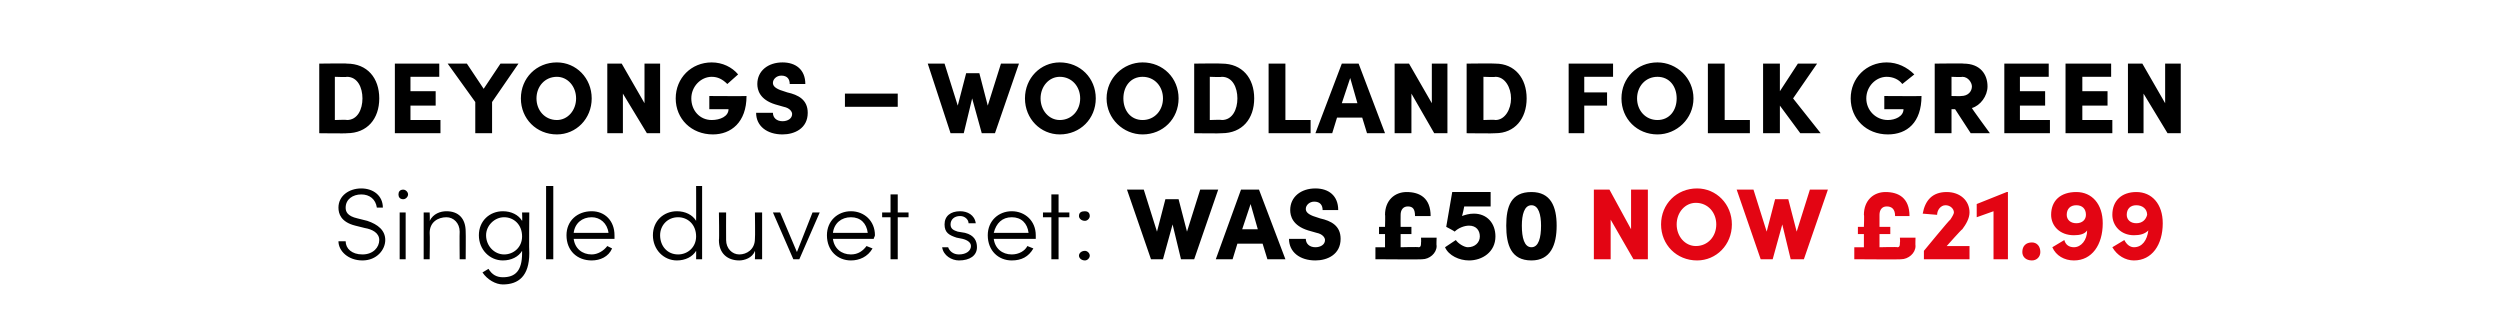
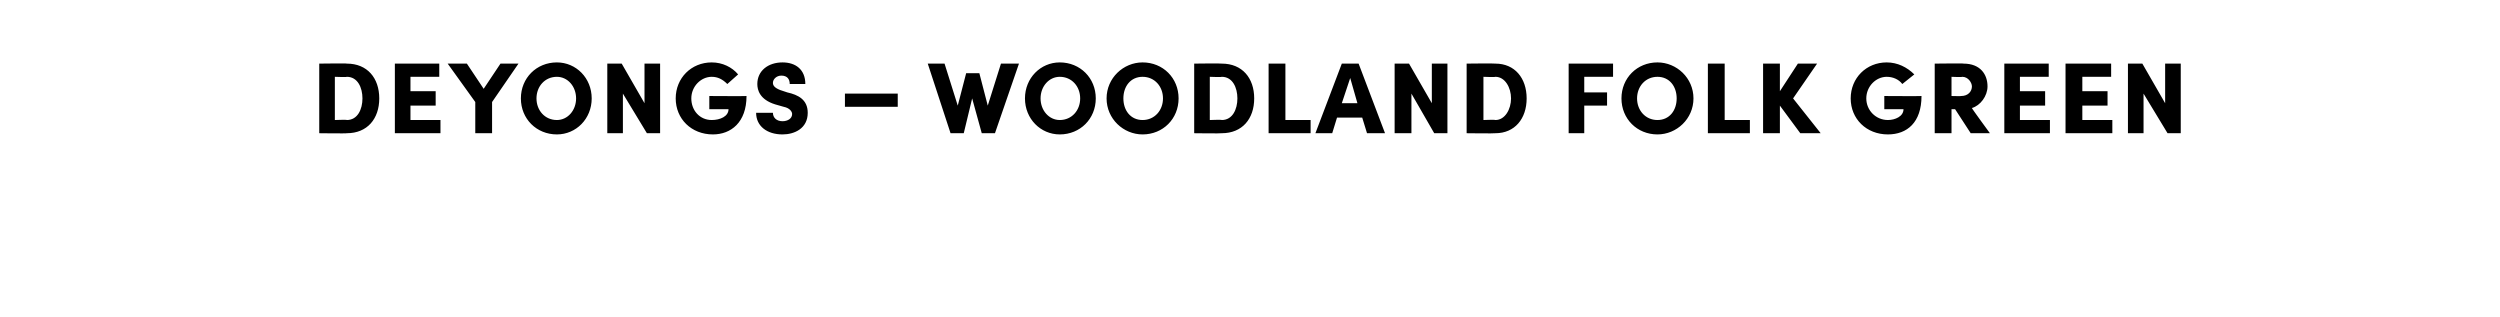
<svg xmlns="http://www.w3.org/2000/svg" version="1.1" width="208.3px" height="26.4px" viewBox="0 -5 208.3 26.4" style="top:-5px">
  <desc>Deyongs – Woodland Folk Green Single duvet set: Was £50 now £21.99</desc>
  <defs />
  <g id="Polygon25412">
-     <path d="M 135.9 10.8 L 137.3 10.8 L 137.3 16.6 L 136.1 16.6 L 134.2 13.3 L 134.2 16.6 L 132.8 16.6 L 132.8 10.8 L 134.1 10.8 L 135.9 14.1 L 135.9 10.8 Z M 138.4 13.7 C 138.4 12 139.7 10.7 141.4 10.7 C 143 10.7 144.3 12 144.3 13.7 C 144.3 15.4 143 16.7 141.4 16.7 C 139.7 16.7 138.4 15.4 138.4 13.7 Z M 143 13.7 C 143 12.7 142.3 11.9 141.3 11.9 C 140.4 11.9 139.7 12.7 139.7 13.7 C 139.7 14.7 140.4 15.5 141.3 15.5 C 142.3 15.5 143 14.7 143 13.7 Z M 150.8 10.8 L 152.3 10.8 L 150.3 16.6 L 149.2 16.6 L 148.5 13.7 L 147.7 16.6 L 146.7 16.6 L 144.7 10.8 L 146.1 10.8 L 147.2 14.3 L 147.9 11.6 L 149 11.6 L 149.7 14.3 L 150.8 10.8 Z M 158.3 14.8 L 159.6 14.8 C 159.6 14.8 159.58 15.47 159.6 15.5 C 159.6 16.1 159 16.6 158.4 16.6 C 158.45 16.63 154.5 16.6 154.5 16.6 L 154.5 15.6 L 155.3 15.6 L 155.3 14.5 L 154.8 14.5 L 154.8 13.9 L 155.3 13.9 C 155.3 13.9 155.34 12.86 155.3 12.9 C 155.3 11.7 156.1 11 157.1 11 C 158.2 11 159.1 11.5 159.1 13 C 159.1 13 157.9 13 157.9 13 C 157.9 12.4 157.6 12.2 157.2 12.2 C 156.8 12.2 156.6 12.5 156.6 12.9 C 156.6 12.89 156.6 13.9 156.6 13.9 L 157.5 13.9 L 157.5 14.5 L 156.6 14.5 L 156.6 15.6 C 156.6 15.6 158.08 15.56 158.1 15.6 C 158.3 15.6 158.3 15.4 158.3 15.2 C 158.33 15.22 158.3 14.8 158.3 14.8 Z M 162.2 15.5 L 164.1 15.5 L 164.1 16.6 L 160.3 16.6 L 160.3 15.9 C 160.3 15.9 162.46 13.27 162.5 13.3 C 162.7 13 162.8 12.8 162.8 12.7 C 162.8 12.4 162.5 12.1 162.1 12.1 C 161.7 12.1 161.4 12.5 161.4 12.9 C 161.4 12.9 160.2 12.8 160.2 12.8 C 160.4 11.7 161 11 162.2 11 C 163.3 11 164.1 11.7 164.1 12.7 C 164.1 13.2 163.8 13.7 163.5 14.1 C 163.46 14.08 162.2 15.5 162.2 15.5 Z M 167.2 11 L 167.3 11 L 167.3 16.6 L 166.1 16.6 L 166.1 12.6 L 164.7 13.1 L 164.7 12 L 167.2 11 Z M 168.5 16 C 168.5 15.5 168.8 15.2 169.3 15.2 C 169.7 15.2 170 15.5 170 16 C 170 16.4 169.7 16.7 169.3 16.7 C 168.8 16.7 168.5 16.4 168.5 16 Z M 175.2 13.6 C 175.2 15.4 174.3 16.7 172.8 16.7 C 172 16.7 171.3 16.3 171 15.6 C 171 15.6 172 15 172 15 C 172.1 15.4 172.4 15.6 172.8 15.6 C 173.4 15.6 173.9 15 173.9 14.2 C 173.7 14.5 173.3 14.6 172.8 14.6 C 171.6 14.6 170.9 13.8 170.9 12.9 C 170.9 11.7 171.7 11 173 11 C 174.3 11 175.2 12 175.2 13.6 Z M 173.8 12.9 C 173.8 12.4 173.5 12.1 173 12.1 C 172.5 12.1 172.2 12.4 172.2 12.9 C 172.2 13.3 172.5 13.6 173 13.6 C 173.5 13.6 173.8 13.3 173.8 12.9 Z M 180.2 13.6 C 180.2 15.4 179.3 16.7 177.8 16.7 C 177.1 16.7 176.4 16.3 176 15.6 C 176 15.6 177 15 177 15 C 177.2 15.4 177.5 15.6 177.8 15.6 C 178.5 15.6 178.9 15 179 14.2 C 178.7 14.5 178.3 14.6 177.8 14.6 C 176.7 14.6 176 13.8 176 12.9 C 176 11.7 176.8 11 178 11 C 179.3 11 180.2 12 180.2 13.6 Z M 178.9 12.9 C 178.9 12.4 178.5 12.1 178 12.1 C 177.5 12.1 177.2 12.4 177.2 12.9 C 177.2 13.3 177.5 13.6 178 13.6 C 178.5 13.6 178.8 13.3 178.9 12.9 Z " stroke="none" fill="#e30513" />
-   </g>
+     </g>
  <g id="Polygon25411">
-     <path d="M 28.2 15.1 C 28.2 15.1 28.8 15.1 28.8 15.1 C 28.8 15.7 29.3 16.2 30.2 16.2 C 31.1 16.2 31.6 15.6 31.6 15 C 31.6 14.4 31 14.1 30.4 14 C 30.4 14 29.6 13.8 29.6 13.8 C 28.4 13.5 28.2 12.8 28.2 12.3 C 28.2 11.3 29.1 10.7 30.1 10.7 C 31.1 10.7 31.9 11.3 31.9 12.3 C 31.9 12.3 31.4 12.3 31.4 12.3 C 31.3 11.6 30.8 11.2 30.1 11.2 C 29.4 11.2 28.8 11.6 28.8 12.3 C 28.8 12.6 28.9 13 29.8 13.2 C 29.8 13.2 30.6 13.4 30.6 13.4 C 31.5 13.7 32.1 14.2 32.1 15 C 32.1 15.8 31.4 16.7 30.2 16.7 C 29 16.7 28.2 15.9 28.2 15.1 Z M 33.2 11.2 C 33.2 11 33.3 10.8 33.6 10.8 C 33.8 10.8 34 11 34 11.2 C 34 11.4 33.8 11.6 33.6 11.6 C 33.3 11.6 33.2 11.4 33.2 11.2 Z M 33.3 16.6 L 33.3 12.7 L 33.8 12.7 L 33.8 16.6 L 33.3 16.6 Z M 38.8 14.3 C 38.82 14.32 38.8 16.6 38.8 16.6 L 38.3 16.6 C 38.3 16.6 38.28 14.34 38.3 14.3 C 38.3 13.6 37.8 13.1 37.2 13.1 C 36.5 13.1 35.8 13.5 35.8 14.4 C 35.83 14.43 35.8 16.6 35.8 16.6 L 35.3 16.6 L 35.3 12.7 L 35.8 12.7 C 35.8 12.7 35.83 13.37 35.8 13.4 C 36.1 12.8 36.7 12.6 37.2 12.6 C 38.2 12.6 38.8 13.2 38.8 14.3 Z M 43.5 12.7 L 44.1 12.7 C 44.1 12.7 44.07 16.08 44.1 16.1 C 44.1 18 43.2 18.7 41.9 18.7 C 41.3 18.7 40.6 18.3 40.2 17.7 C 40.2 17.7 40.7 17.4 40.7 17.4 C 41 17.9 41.4 18.1 41.9 18.1 C 42.9 18.1 43.5 17.6 43.5 16.1 C 43.5 16.1 43.5 15.9 43.5 15.9 C 43.2 16.4 42.6 16.7 41.9 16.7 C 40.8 16.7 39.9 15.8 39.9 14.6 C 39.9 13.4 40.8 12.6 41.9 12.6 C 42.6 12.6 43.2 12.9 43.5 13.4 C 43.53 13.42 43.5 12.7 43.5 12.7 Z M 43.5 14.7 C 43.5 13.7 42.8 13.1 42 13.1 C 41.2 13.1 40.5 13.8 40.5 14.6 C 40.5 15.5 41.2 16.2 42 16.2 C 42.8 16.2 43.5 15.6 43.5 14.7 Z M 45.5 16.6 L 45.5 10.5 L 46.1 10.5 L 46.1 16.6 L 45.5 16.6 Z M 51.2 14.9 C 51.2 14.9 47.8 14.9 47.8 14.9 C 47.9 15.7 48.5 16.2 49.3 16.2 C 49.8 16.2 50.3 15.9 50.6 15.5 C 50.6 15.5 51 15.7 51 15.7 C 50.7 16.4 50 16.7 49.3 16.7 C 48.1 16.7 47.2 15.9 47.2 14.6 C 47.2 13.4 48.1 12.6 49.3 12.6 C 50.4 12.6 51.2 13.4 51.2 14.6 C 51.2 14.7 51.2 14.8 51.2 14.9 Z M 50.7 14.4 C 50.6 13.6 50 13.1 49.3 13.1 C 48.5 13.1 47.9 13.6 47.8 14.4 C 47.8 14.4 50.7 14.4 50.7 14.4 Z M 58 10.5 L 58.5 10.5 L 58.5 16.6 L 58 16.6 C 58 16.6 58.01 15.86 58 15.9 C 57.7 16.4 57.1 16.7 56.4 16.7 C 55.3 16.7 54.4 15.8 54.4 14.6 C 54.4 13.4 55.3 12.6 56.4 12.6 C 57.1 12.6 57.7 12.9 58 13.4 C 58.01 13.42 58 10.5 58 10.5 Z M 58 14.7 C 58 13.7 57.3 13.1 56.5 13.1 C 55.6 13.1 55 13.8 55 14.6 C 55 15.5 55.6 16.2 56.5 16.2 C 57.3 16.2 58 15.6 58 14.7 Z M 62.9 12.7 L 63.5 12.7 L 63.5 16.6 L 62.9 16.6 C 62.9 16.6 62.93 15.93 62.9 15.9 C 62.7 16.5 62 16.7 61.6 16.7 C 60.6 16.7 59.9 16.1 59.9 15 C 59.94 14.97 59.9 12.7 59.9 12.7 L 60.5 12.7 C 60.5 12.7 60.49 14.96 60.5 15 C 60.5 15.7 61 16.2 61.6 16.2 C 62.2 16.2 62.9 15.8 62.9 14.9 C 62.93 14.88 62.9 12.7 62.9 12.7 Z M 67.7 12.7 L 68.3 12.7 L 66.6 16.6 L 66.1 16.6 L 64.4 12.7 L 65 12.7 L 66.4 16 L 67.7 12.7 Z M 72.8 14.9 C 72.8 14.9 69.4 14.9 69.4 14.9 C 69.5 15.7 70.1 16.2 70.9 16.2 C 71.5 16.2 71.9 15.9 72.2 15.5 C 72.2 15.5 72.7 15.7 72.7 15.7 C 72.3 16.4 71.6 16.7 70.9 16.7 C 69.8 16.7 68.9 15.9 68.9 14.6 C 68.9 13.4 69.8 12.6 70.9 12.6 C 72 12.6 72.9 13.4 72.9 14.6 C 72.9 14.7 72.8 14.8 72.8 14.9 Z M 72.3 14.4 C 72.2 13.6 71.7 13.1 70.9 13.1 C 70.1 13.1 69.5 13.6 69.4 14.4 C 69.4 14.4 72.3 14.4 72.3 14.4 Z M 75.7 12.7 L 75.7 13.1 L 74.8 13.1 L 74.8 16.6 L 74.2 16.6 L 74.2 13.1 L 73.5 13.1 L 73.5 12.7 L 74.2 12.7 L 74.2 11.2 L 74.8 11.2 L 74.8 12.7 L 75.7 12.7 Z M 78.5 15.6 C 78.5 15.6 79 15.6 79 15.6 C 79.1 15.9 79.4 16.2 79.9 16.2 C 80.5 16.2 80.9 15.9 80.9 15.5 C 80.9 15.2 80.6 15 80.2 14.9 C 80.2 14.9 79.7 14.8 79.7 14.8 C 79.1 14.6 78.7 14.4 78.7 13.7 C 78.7 13 79.2 12.6 80 12.6 C 80.6 12.6 81.2 12.9 81.3 13.6 C 81.3 13.6 80.7 13.6 80.7 13.6 C 80.7 13.3 80.4 13 80 13 C 79.5 13 79.2 13.3 79.2 13.7 C 79.2 14.1 79.5 14.2 79.8 14.3 C 79.8 14.3 80.4 14.4 80.4 14.4 C 81.2 14.6 81.4 15.1 81.4 15.6 C 81.4 16.3 80.8 16.7 79.9 16.7 C 79.3 16.7 78.6 16.3 78.5 15.6 Z M 86.3 14.9 C 86.3 14.9 82.8 14.9 82.8 14.9 C 82.9 15.7 83.5 16.2 84.3 16.2 C 84.9 16.2 85.4 15.9 85.6 15.5 C 85.6 15.5 86.1 15.7 86.1 15.7 C 85.7 16.4 85.1 16.7 84.3 16.7 C 83.2 16.7 82.3 15.9 82.3 14.6 C 82.3 13.4 83.2 12.6 84.3 12.6 C 85.4 12.6 86.3 13.4 86.3 14.6 C 86.3 14.7 86.3 14.8 86.3 14.9 Z M 85.7 14.4 C 85.6 13.6 85.1 13.1 84.3 13.1 C 83.5 13.1 83 13.6 82.8 14.4 C 82.8 14.4 85.7 14.4 85.7 14.4 Z M 89.1 12.7 L 89.1 13.1 L 88.2 13.1 L 88.2 16.6 L 87.6 16.6 L 87.6 13.1 L 86.9 13.1 L 86.9 12.7 L 87.6 12.7 L 87.6 11.2 L 88.2 11.2 L 88.2 12.7 L 89.1 12.7 Z M 89.9 13 C 89.9 12.7 90.1 12.6 90.4 12.6 C 90.6 12.6 90.8 12.7 90.8 13 C 90.8 13.2 90.6 13.4 90.4 13.4 C 90.1 13.4 89.9 13.2 89.9 13 Z M 89.9 16.3 C 89.9 16.1 90.1 15.9 90.4 15.9 C 90.6 15.9 90.8 16.1 90.8 16.3 C 90.8 16.5 90.6 16.7 90.4 16.7 C 90.1 16.7 89.9 16.5 89.9 16.3 Z M 100 10.8 L 101.5 10.8 L 99.5 16.6 L 98.4 16.6 L 97.7 13.7 L 96.9 16.6 L 95.9 16.6 L 93.9 10.8 L 95.3 10.8 L 96.4 14.3 L 97.1 11.6 L 98.2 11.6 L 98.9 14.3 L 100 10.8 Z M 105.6 16.6 L 105.2 15.3 L 103.1 15.3 L 102.7 16.6 L 101.3 16.6 L 103.4 10.8 L 104.9 10.8 L 107.1 16.6 L 105.6 16.6 Z M 103.5 14.1 L 104.8 14.1 L 104.2 12 L 103.5 14.1 Z M 107.4 14.9 C 107.4 14.9 108.8 14.9 108.8 14.9 C 108.8 15.3 109.1 15.6 109.6 15.6 C 110 15.6 110.4 15.4 110.4 15 C 110.4 14.8 110.2 14.5 109.7 14.4 C 109.7 14.4 109 14.2 109 14.2 C 107.7 13.8 107.5 13 107.5 12.5 C 107.5 11.4 108.4 10.7 109.6 10.7 C 110.7 10.7 111.5 11.3 111.5 12.5 C 111.5 12.5 110.2 12.5 110.2 12.5 C 110.2 12.1 110 11.8 109.5 11.8 C 109.1 11.8 108.8 12.1 108.8 12.4 C 108.8 12.6 108.9 12.8 109.4 13 C 109.4 13 110 13.2 110 13.2 C 110.9 13.4 111.7 13.8 111.7 14.9 C 111.7 16.2 110.6 16.7 109.6 16.7 C 108.3 16.7 107.4 16 107.4 14.9 Z M 118.4 14.8 L 119.7 14.8 C 119.7 14.8 119.67 15.47 119.7 15.5 C 119.7 16.1 119.1 16.6 118.5 16.6 C 118.54 16.63 114.6 16.6 114.6 16.6 L 114.6 15.6 L 115.4 15.6 L 115.4 14.5 L 114.9 14.5 L 114.9 13.9 L 115.4 13.9 C 115.4 13.9 115.43 12.86 115.4 12.9 C 115.4 11.7 116.2 11 117.2 11 C 118.3 11 119.2 11.5 119.2 13 C 119.2 13 117.9 13 117.9 13 C 117.9 12.4 117.7 12.2 117.3 12.2 C 116.9 12.2 116.7 12.5 116.7 12.9 C 116.69 12.89 116.7 13.9 116.7 13.9 L 117.6 13.9 L 117.6 14.5 L 116.7 14.5 L 116.7 15.6 C 116.7 15.6 118.18 15.56 118.2 15.6 C 118.4 15.6 118.4 15.4 118.4 15.2 C 118.42 15.22 118.4 14.8 118.4 14.8 Z M 124.6 14.7 C 124.6 16 123.5 16.7 122.4 16.7 C 121.6 16.7 120.7 16.3 120.4 15.6 C 120.4 15.6 121.3 15 121.3 15 C 121.5 15.3 122 15.6 122.3 15.6 C 122.9 15.6 123.3 15.2 123.3 14.7 C 123.3 14.2 123 13.8 122.4 13.8 C 122 13.8 121.5 14 121.2 14.3 C 121.23 14.28 120.5 13.9 120.5 13.9 L 121 11 L 124.2 11 L 124.2 12.2 L 122 12.2 C 122 12.2 121.84 13.03 121.8 13 C 122.1 12.9 122.4 12.8 122.8 12.8 C 123.9 12.8 124.6 13.6 124.6 14.7 Z M 125.5 13.8 C 125.5 12.2 125.9 11 127.6 11 C 129.2 11 129.7 12.2 129.7 13.8 C 129.7 15.4 129.2 16.7 127.6 16.7 C 125.9 16.7 125.5 15.4 125.5 13.8 Z M 128.4 13.8 C 128.4 12.9 128.2 12.1 127.6 12.1 C 127 12.1 126.8 12.9 126.8 13.8 C 126.8 14.8 127 15.6 127.6 15.6 C 128.2 15.6 128.4 14.8 128.4 13.8 Z " stroke="none" fill="#000" />
-   </g>
+     </g>
  <g id="Polygon25410">
-     <path d="M 28.9 0.3 C 30.6 0.3 31.6 1.5 31.6 3.2 C 31.6 4.9 30.6 6.1 28.9 6.1 C 28.92 6.13 26.6 6.1 26.6 6.1 L 26.6 0.3 C 26.6 0.3 28.92 0.27 28.9 0.3 Z M 28.9 5 C 29.8 5 30.2 4.1 30.2 3.2 C 30.2 2.3 29.8 1.4 28.9 1.4 C 28.92 1.44 27.9 1.4 27.9 1.4 L 27.9 5 C 27.9 5 28.92 4.96 28.9 5 Z M 34.2 5 L 36.7 5 L 36.7 6.1 L 32.9 6.1 L 32.9 0.3 L 36.6 0.3 L 36.6 1.4 L 34.2 1.4 L 34.2 2.6 L 36.3 2.6 L 36.3 3.8 L 34.2 3.8 L 34.2 5 Z M 41.7 0.3 L 43.2 0.3 L 41 3.5 L 41 6.1 L 39.6 6.1 L 39.6 3.5 L 37.3 0.3 L 38.9 0.3 L 40.3 2.4 L 41.7 0.3 Z M 43.4 3.2 C 43.4 1.5 44.7 0.2 46.4 0.2 C 48 0.2 49.3 1.5 49.3 3.2 C 49.3 4.9 48 6.2 46.4 6.2 C 44.7 6.2 43.4 4.9 43.4 3.2 Z M 48 3.2 C 48 2.2 47.3 1.4 46.4 1.4 C 45.4 1.4 44.7 2.2 44.7 3.2 C 44.7 4.2 45.4 5 46.4 5 C 47.3 5 48 4.2 48 3.2 Z M 53.7 0.3 L 55 0.3 L 55 6.1 L 53.9 6.1 L 51.9 2.8 L 51.9 6.1 L 50.6 6.1 L 50.6 0.3 L 51.8 0.3 L 53.7 3.6 L 53.7 0.3 Z M 56.3 3.2 C 56.3 1.5 57.6 0.2 59.3 0.2 C 60.2 0.2 61 0.6 61.5 1.2 C 61.5 1.2 60.6 2 60.6 2 C 60.2 1.6 59.8 1.4 59.3 1.4 C 58.4 1.4 57.6 2.2 57.6 3.2 C 57.6 4.2 58.3 5 59.3 5 C 60 5 60.7 4.7 60.7 4.1 C 60.72 4.1 59.1 4.1 59.1 4.1 L 59.1 3 C 59.1 3 62.18 3.02 62.2 3 C 62.2 5.2 60.9 6.2 59.4 6.2 C 57.6 6.2 56.3 4.9 56.3 3.2 Z M 63 4.4 C 63 4.4 64.4 4.4 64.4 4.4 C 64.4 4.8 64.7 5.1 65.2 5.1 C 65.6 5.1 66 4.9 66 4.5 C 66 4.3 65.8 4 65.3 3.9 C 65.3 3.9 64.6 3.7 64.6 3.7 C 63.3 3.3 63.1 2.5 63.1 2 C 63.1 0.9 64 0.2 65.2 0.2 C 66.3 0.2 67.1 0.8 67.1 2 C 67.1 2 65.8 2 65.8 2 C 65.8 1.6 65.6 1.3 65.1 1.3 C 64.7 1.3 64.4 1.6 64.4 1.9 C 64.4 2.1 64.5 2.3 65 2.5 C 65 2.5 65.6 2.7 65.6 2.7 C 66.5 2.9 67.3 3.3 67.3 4.4 C 67.3 5.7 66.2 6.2 65.2 6.2 C 63.9 6.2 63 5.5 63 4.4 Z M 70.4 3.9 L 70.4 2.8 L 74.8 2.8 L 74.8 3.9 L 70.4 3.9 Z M 83.4 0.3 L 84.9 0.3 L 82.9 6.1 L 81.8 6.1 L 81 3.2 L 80.3 6.1 L 79.2 6.1 L 77.3 0.3 L 78.7 0.3 L 79.8 3.8 L 80.5 1.1 L 81.6 1.1 L 82.3 3.8 L 83.4 0.3 Z M 85.4 3.2 C 85.4 1.5 86.7 0.2 88.3 0.2 C 90 0.2 91.3 1.5 91.3 3.2 C 91.3 4.9 90 6.2 88.3 6.2 C 86.7 6.2 85.4 4.9 85.4 3.2 Z M 90 3.2 C 90 2.2 89.3 1.4 88.3 1.4 C 87.4 1.4 86.7 2.2 86.7 3.2 C 86.7 4.2 87.4 5 88.3 5 C 89.3 5 90 4.2 90 3.2 Z M 92.2 3.2 C 92.2 1.5 93.6 0.2 95.2 0.2 C 96.9 0.2 98.2 1.5 98.2 3.2 C 98.2 4.9 96.9 6.2 95.2 6.2 C 93.6 6.2 92.2 4.9 92.2 3.2 Z M 96.9 3.2 C 96.9 2.2 96.2 1.4 95.2 1.4 C 94.2 1.4 93.6 2.2 93.6 3.2 C 93.6 4.2 94.2 5 95.2 5 C 96.2 5 96.9 4.2 96.9 3.2 Z M 101.8 0.3 C 103.5 0.3 104.5 1.5 104.5 3.2 C 104.5 4.9 103.5 6.1 101.8 6.1 C 101.79 6.13 99.5 6.1 99.5 6.1 L 99.5 0.3 C 99.5 0.3 101.79 0.27 101.8 0.3 Z M 101.8 5 C 102.7 5 103.1 4.1 103.1 3.2 C 103.1 2.3 102.7 1.4 101.8 1.4 C 101.79 1.44 100.8 1.4 100.8 1.4 L 100.8 5 C 100.8 5 101.79 4.96 101.8 5 Z M 107.1 5 L 109.2 5 L 109.2 6.1 L 105.7 6.1 L 105.7 0.3 L 107.1 0.3 L 107.1 5 Z M 113.9 6.1 L 113.5 4.8 L 111.4 4.8 L 111 6.1 L 109.6 6.1 L 111.8 0.3 L 113.2 0.3 L 115.4 6.1 L 113.9 6.1 Z M 111.8 3.6 L 113.1 3.6 L 112.5 1.5 L 111.8 3.6 Z M 119.3 0.3 L 120.6 0.3 L 120.6 6.1 L 119.5 6.1 L 117.6 2.8 L 117.6 6.1 L 116.2 6.1 L 116.2 0.3 L 117.4 0.3 L 119.3 3.6 L 119.3 0.3 Z M 124.6 0.3 C 126.2 0.3 127.2 1.5 127.2 3.2 C 127.2 4.9 126.2 6.1 124.6 6.1 C 124.56 6.13 122.2 6.1 122.2 6.1 L 122.2 0.3 C 122.2 0.3 124.56 0.27 124.6 0.3 Z M 124.6 5 C 125.4 5 125.9 4.1 125.9 3.2 C 125.9 2.3 125.4 1.4 124.6 1.4 C 124.56 1.44 123.6 1.4 123.6 1.4 L 123.6 5 C 123.6 5 124.56 4.96 124.6 5 Z M 134.4 1.4 L 132 1.4 L 132 2.7 L 133.9 2.7 L 133.9 3.8 L 132 3.8 L 132 6.1 L 130.7 6.1 L 130.7 0.3 L 134.4 0.3 L 134.4 1.4 Z M 135.1 3.2 C 135.1 1.5 136.4 0.2 138.1 0.2 C 139.7 0.2 141.1 1.5 141.1 3.2 C 141.1 4.9 139.7 6.2 138.1 6.2 C 136.4 6.2 135.1 4.9 135.1 3.2 Z M 139.7 3.2 C 139.7 2.2 139.1 1.4 138.1 1.4 C 137.1 1.4 136.4 2.2 136.4 3.2 C 136.4 4.2 137.1 5 138.1 5 C 139.1 5 139.7 4.2 139.7 3.2 Z M 143.7 5 L 145.8 5 L 145.8 6.1 L 142.3 6.1 L 142.3 0.3 L 143.7 0.3 L 143.7 5 Z M 151.7 6.1 L 150 6.1 L 148.3 3.8 L 148.3 6.1 L 146.9 6.1 L 146.9 0.3 L 148.3 0.3 L 148.3 2.6 L 149.8 0.3 L 151.4 0.3 L 149.4 3.2 L 151.7 6.1 Z M 154.2 3.2 C 154.2 1.5 155.5 0.2 157.2 0.2 C 158.1 0.2 158.9 0.6 159.5 1.2 C 159.5 1.2 158.5 2 158.5 2 C 158.2 1.6 157.7 1.4 157.2 1.4 C 156.3 1.4 155.5 2.2 155.5 3.2 C 155.5 4.2 156.3 5 157.3 5 C 157.9 5 158.6 4.7 158.6 4.1 C 158.63 4.1 157 4.1 157 4.1 L 157 3 C 157 3 160.08 3.02 160.1 3 C 160.1 5.2 158.9 6.2 157.3 6.2 C 155.5 6.2 154.2 4.9 154.2 3.2 Z M 164.2 6.1 L 162.9 4.1 L 162.6 4.1 L 162.6 6.1 L 161.2 6.1 L 161.2 0.3 C 161.2 0.3 163.65 0.27 163.6 0.3 C 165 0.3 165.6 1.2 165.6 2.2 C 165.6 3 165 3.8 164.3 4 C 164.25 3.99 165.8 6.1 165.8 6.1 L 164.2 6.1 Z M 162.6 1.4 L 162.6 3 C 162.6 3 163.43 3.02 163.4 3 C 164 3 164.3 2.6 164.3 2.2 C 164.3 1.9 164 1.4 163.5 1.4 C 163.47 1.44 162.6 1.4 162.6 1.4 Z M 168.3 5 L 170.8 5 L 170.8 6.1 L 167 6.1 L 167 0.3 L 170.7 0.3 L 170.7 1.4 L 168.3 1.4 L 168.3 2.6 L 170.4 2.6 L 170.4 3.8 L 168.3 3.8 L 168.3 5 Z M 173.5 5 L 176 5 L 176 6.1 L 172.1 6.1 L 172.1 0.3 L 175.9 0.3 L 175.9 1.4 L 173.5 1.4 L 173.5 2.6 L 175.6 2.6 L 175.6 3.8 L 173.5 3.8 L 173.5 5 Z M 180.4 0.3 L 181.7 0.3 L 181.7 6.1 L 180.6 6.1 L 178.6 2.8 L 178.6 6.1 L 177.3 6.1 L 177.3 0.3 L 178.5 0.3 L 180.4 3.6 L 180.4 0.3 Z " stroke="none" fill="#000" />
+     <path d="M 28.9 0.3 C 30.6 0.3 31.6 1.5 31.6 3.2 C 31.6 4.9 30.6 6.1 28.9 6.1 C 28.92 6.13 26.6 6.1 26.6 6.1 L 26.6 0.3 C 26.6 0.3 28.92 0.27 28.9 0.3 Z M 28.9 5 C 29.8 5 30.2 4.1 30.2 3.2 C 30.2 2.3 29.8 1.4 28.9 1.4 C 28.92 1.44 27.9 1.4 27.9 1.4 L 27.9 5 C 27.9 5 28.92 4.96 28.9 5 Z M 34.2 5 L 36.7 5 L 36.7 6.1 L 32.9 6.1 L 32.9 0.3 L 36.6 0.3 L 36.6 1.4 L 34.2 1.4 L 34.2 2.6 L 36.3 2.6 L 36.3 3.8 L 34.2 3.8 L 34.2 5 Z M 41.7 0.3 L 43.2 0.3 L 41 3.5 L 41 6.1 L 39.6 6.1 L 39.6 3.5 L 37.3 0.3 L 38.9 0.3 L 40.3 2.4 L 41.7 0.3 Z M 43.4 3.2 C 43.4 1.5 44.7 0.2 46.4 0.2 C 48 0.2 49.3 1.5 49.3 3.2 C 49.3 4.9 48 6.2 46.4 6.2 C 44.7 6.2 43.4 4.9 43.4 3.2 Z M 48 3.2 C 48 2.2 47.3 1.4 46.4 1.4 C 45.4 1.4 44.7 2.2 44.7 3.2 C 44.7 4.2 45.4 5 46.4 5 C 47.3 5 48 4.2 48 3.2 Z M 53.7 0.3 L 55 0.3 L 55 6.1 L 53.9 6.1 L 51.9 2.8 L 51.9 6.1 L 50.6 6.1 L 50.6 0.3 L 51.8 0.3 L 53.7 3.6 L 53.7 0.3 Z M 56.3 3.2 C 56.3 1.5 57.6 0.2 59.3 0.2 C 60.2 0.2 61 0.6 61.5 1.2 C 61.5 1.2 60.6 2 60.6 2 C 60.2 1.6 59.8 1.4 59.3 1.4 C 58.4 1.4 57.6 2.2 57.6 3.2 C 57.6 4.2 58.3 5 59.3 5 C 60 5 60.7 4.7 60.7 4.1 C 60.72 4.1 59.1 4.1 59.1 4.1 L 59.1 3 C 59.1 3 62.18 3.02 62.2 3 C 62.2 5.2 60.9 6.2 59.4 6.2 C 57.6 6.2 56.3 4.9 56.3 3.2 Z M 63 4.4 C 63 4.4 64.4 4.4 64.4 4.4 C 64.4 4.8 64.7 5.1 65.2 5.1 C 65.6 5.1 66 4.9 66 4.5 C 66 4.3 65.8 4 65.3 3.9 C 65.3 3.9 64.6 3.7 64.6 3.7 C 63.3 3.3 63.1 2.5 63.1 2 C 63.1 0.9 64 0.2 65.2 0.2 C 66.3 0.2 67.1 0.8 67.1 2 C 67.1 2 65.8 2 65.8 2 C 65.8 1.6 65.6 1.3 65.1 1.3 C 64.7 1.3 64.4 1.6 64.4 1.9 C 64.4 2.1 64.5 2.3 65 2.5 C 65 2.5 65.6 2.7 65.6 2.7 C 66.5 2.9 67.3 3.3 67.3 4.4 C 67.3 5.7 66.2 6.2 65.2 6.2 C 63.9 6.2 63 5.5 63 4.4 Z M 70.4 3.9 L 70.4 2.8 L 74.8 2.8 L 74.8 3.9 L 70.4 3.9 Z M 83.4 0.3 L 84.9 0.3 L 82.9 6.1 L 81.8 6.1 L 81 3.2 L 80.3 6.1 L 79.2 6.1 L 77.3 0.3 L 78.7 0.3 L 79.8 3.8 L 80.5 1.1 L 81.6 1.1 L 82.3 3.8 L 83.4 0.3 Z M 85.4 3.2 C 85.4 1.5 86.7 0.2 88.3 0.2 C 90 0.2 91.3 1.5 91.3 3.2 C 91.3 4.9 90 6.2 88.3 6.2 C 86.7 6.2 85.4 4.9 85.4 3.2 Z M 90 3.2 C 90 2.2 89.3 1.4 88.3 1.4 C 87.4 1.4 86.7 2.2 86.7 3.2 C 86.7 4.2 87.4 5 88.3 5 C 89.3 5 90 4.2 90 3.2 Z M 92.2 3.2 C 92.2 1.5 93.6 0.2 95.2 0.2 C 96.9 0.2 98.2 1.5 98.2 3.2 C 98.2 4.9 96.9 6.2 95.2 6.2 C 93.6 6.2 92.2 4.9 92.2 3.2 Z M 96.9 3.2 C 96.9 2.2 96.2 1.4 95.2 1.4 C 94.2 1.4 93.6 2.2 93.6 3.2 C 93.6 4.2 94.2 5 95.2 5 C 96.2 5 96.9 4.2 96.9 3.2 Z M 101.8 0.3 C 103.5 0.3 104.5 1.5 104.5 3.2 C 104.5 4.9 103.5 6.1 101.8 6.1 C 101.79 6.13 99.5 6.1 99.5 6.1 L 99.5 0.3 C 99.5 0.3 101.79 0.27 101.8 0.3 Z M 101.8 5 C 102.7 5 103.1 4.1 103.1 3.2 C 103.1 2.3 102.7 1.4 101.8 1.4 C 101.79 1.44 100.8 1.4 100.8 1.4 L 100.8 5 C 100.8 5 101.79 4.96 101.8 5 Z M 107.1 5 L 109.2 5 L 109.2 6.1 L 105.7 6.1 L 105.7 0.3 L 107.1 0.3 L 107.1 5 Z M 113.9 6.1 L 113.5 4.8 L 111.4 4.8 L 111 6.1 L 109.6 6.1 L 111.8 0.3 L 113.2 0.3 L 115.4 6.1 L 113.9 6.1 Z M 111.8 3.6 L 113.1 3.6 L 112.5 1.5 L 111.8 3.6 Z M 119.3 0.3 L 120.6 0.3 L 120.6 6.1 L 119.5 6.1 L 117.6 2.8 L 117.6 6.1 L 116.2 6.1 L 116.2 0.3 L 117.4 0.3 L 119.3 3.6 L 119.3 0.3 Z M 124.6 0.3 C 126.2 0.3 127.2 1.5 127.2 3.2 C 127.2 4.9 126.2 6.1 124.6 6.1 C 124.56 6.13 122.2 6.1 122.2 6.1 L 122.2 0.3 C 122.2 0.3 124.56 0.27 124.6 0.3 Z M 124.6 5 C 125.4 5 125.9 4.1 125.9 3.2 C 125.9 2.3 125.4 1.4 124.6 1.4 C 124.56 1.44 123.6 1.4 123.6 1.4 L 123.6 5 C 123.6 5 124.56 4.96 124.6 5 Z M 134.4 1.4 L 132 1.4 L 132 2.7 L 133.9 2.7 L 133.9 3.8 L 132 3.8 L 132 6.1 L 130.7 6.1 L 130.7 0.3 L 134.4 0.3 L 134.4 1.4 Z M 135.1 3.2 C 135.1 1.5 136.4 0.2 138.1 0.2 C 139.7 0.2 141.1 1.5 141.1 3.2 C 141.1 4.9 139.7 6.2 138.1 6.2 C 136.4 6.2 135.1 4.9 135.1 3.2 Z M 139.7 3.2 C 139.7 2.2 139.1 1.4 138.1 1.4 C 137.1 1.4 136.4 2.2 136.4 3.2 C 136.4 4.2 137.1 5 138.1 5 C 139.1 5 139.7 4.2 139.7 3.2 Z M 143.7 5 L 145.8 5 L 145.8 6.1 L 142.3 6.1 L 142.3 0.3 L 143.7 0.3 L 143.7 5 Z M 151.7 6.1 L 150 6.1 L 148.3 3.8 L 148.3 6.1 L 146.9 6.1 L 146.9 0.3 L 148.3 0.3 L 148.3 2.6 L 149.8 0.3 L 151.4 0.3 L 149.4 3.2 L 151.7 6.1 M 154.2 3.2 C 154.2 1.5 155.5 0.2 157.2 0.2 C 158.1 0.2 158.9 0.6 159.5 1.2 C 159.5 1.2 158.5 2 158.5 2 C 158.2 1.6 157.7 1.4 157.2 1.4 C 156.3 1.4 155.5 2.2 155.5 3.2 C 155.5 4.2 156.3 5 157.3 5 C 157.9 5 158.6 4.7 158.6 4.1 C 158.63 4.1 157 4.1 157 4.1 L 157 3 C 157 3 160.08 3.02 160.1 3 C 160.1 5.2 158.9 6.2 157.3 6.2 C 155.5 6.2 154.2 4.9 154.2 3.2 Z M 164.2 6.1 L 162.9 4.1 L 162.6 4.1 L 162.6 6.1 L 161.2 6.1 L 161.2 0.3 C 161.2 0.3 163.65 0.27 163.6 0.3 C 165 0.3 165.6 1.2 165.6 2.2 C 165.6 3 165 3.8 164.3 4 C 164.25 3.99 165.8 6.1 165.8 6.1 L 164.2 6.1 Z M 162.6 1.4 L 162.6 3 C 162.6 3 163.43 3.02 163.4 3 C 164 3 164.3 2.6 164.3 2.2 C 164.3 1.9 164 1.4 163.5 1.4 C 163.47 1.44 162.6 1.4 162.6 1.4 Z M 168.3 5 L 170.8 5 L 170.8 6.1 L 167 6.1 L 167 0.3 L 170.7 0.3 L 170.7 1.4 L 168.3 1.4 L 168.3 2.6 L 170.4 2.6 L 170.4 3.8 L 168.3 3.8 L 168.3 5 Z M 173.5 5 L 176 5 L 176 6.1 L 172.1 6.1 L 172.1 0.3 L 175.9 0.3 L 175.9 1.4 L 173.5 1.4 L 173.5 2.6 L 175.6 2.6 L 175.6 3.8 L 173.5 3.8 L 173.5 5 Z M 180.4 0.3 L 181.7 0.3 L 181.7 6.1 L 180.6 6.1 L 178.6 2.8 L 178.6 6.1 L 177.3 6.1 L 177.3 0.3 L 178.5 0.3 L 180.4 3.6 L 180.4 0.3 Z " stroke="none" fill="#000" />
  </g>
</svg>